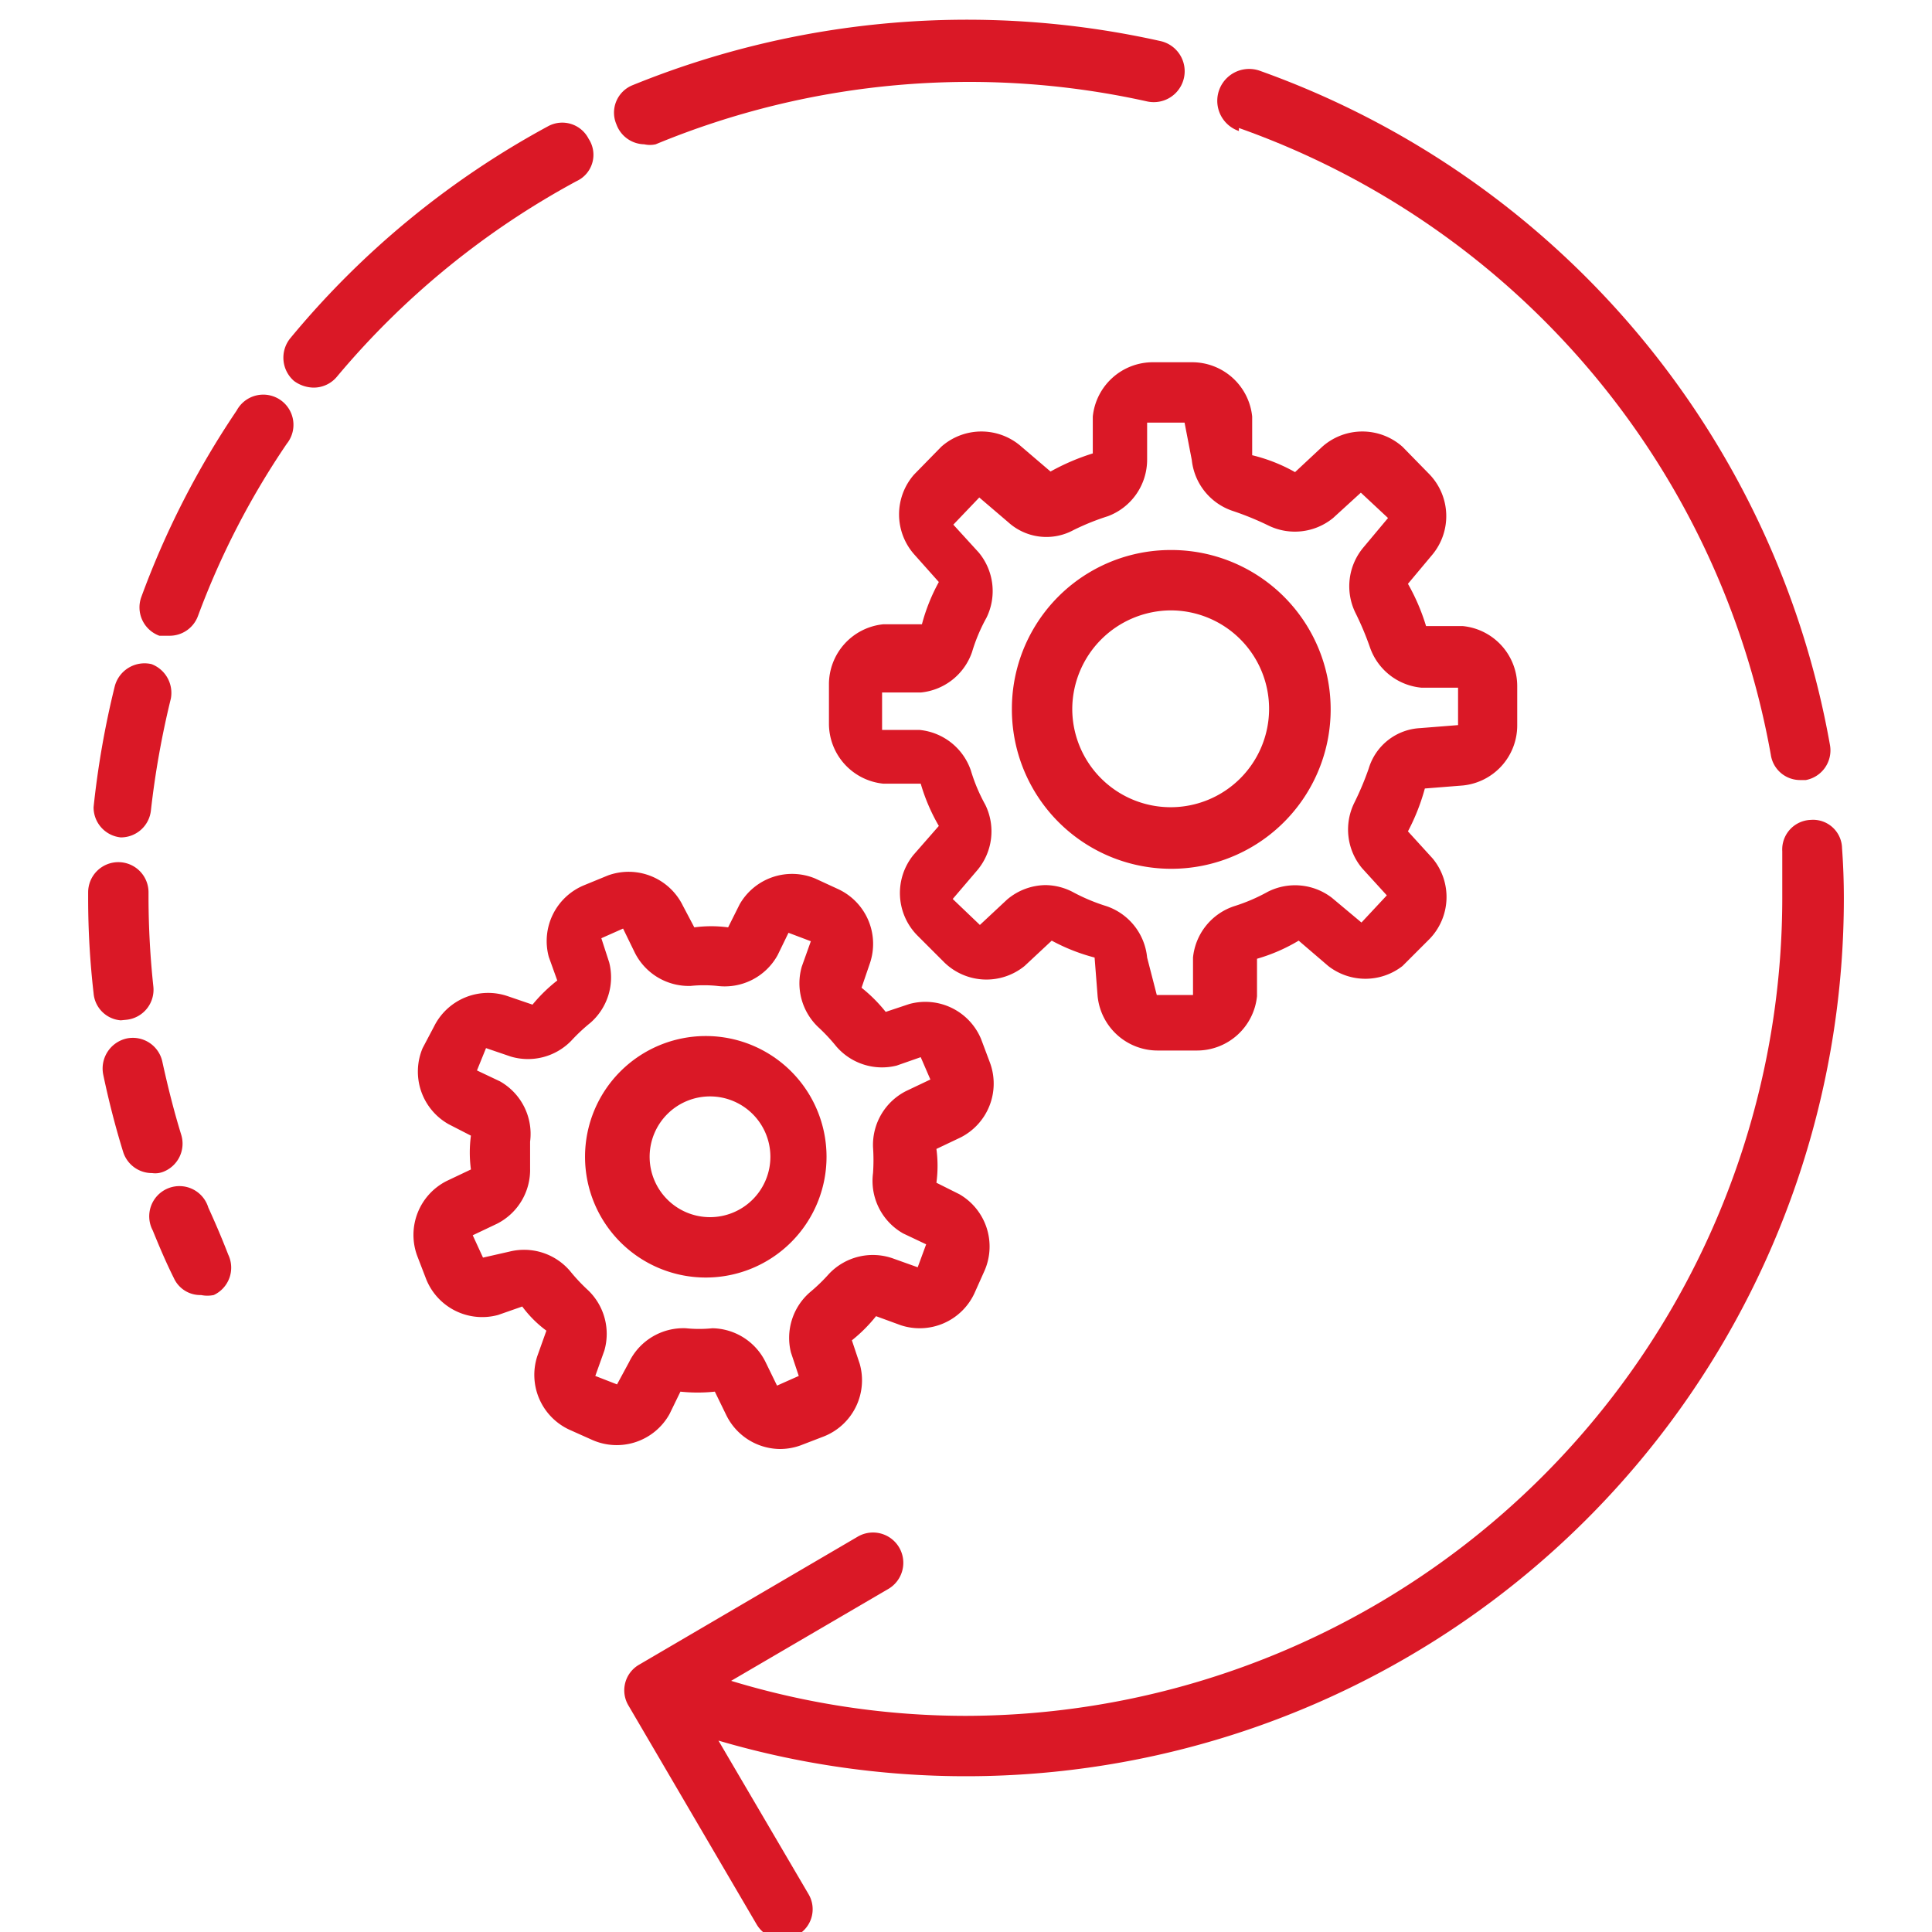
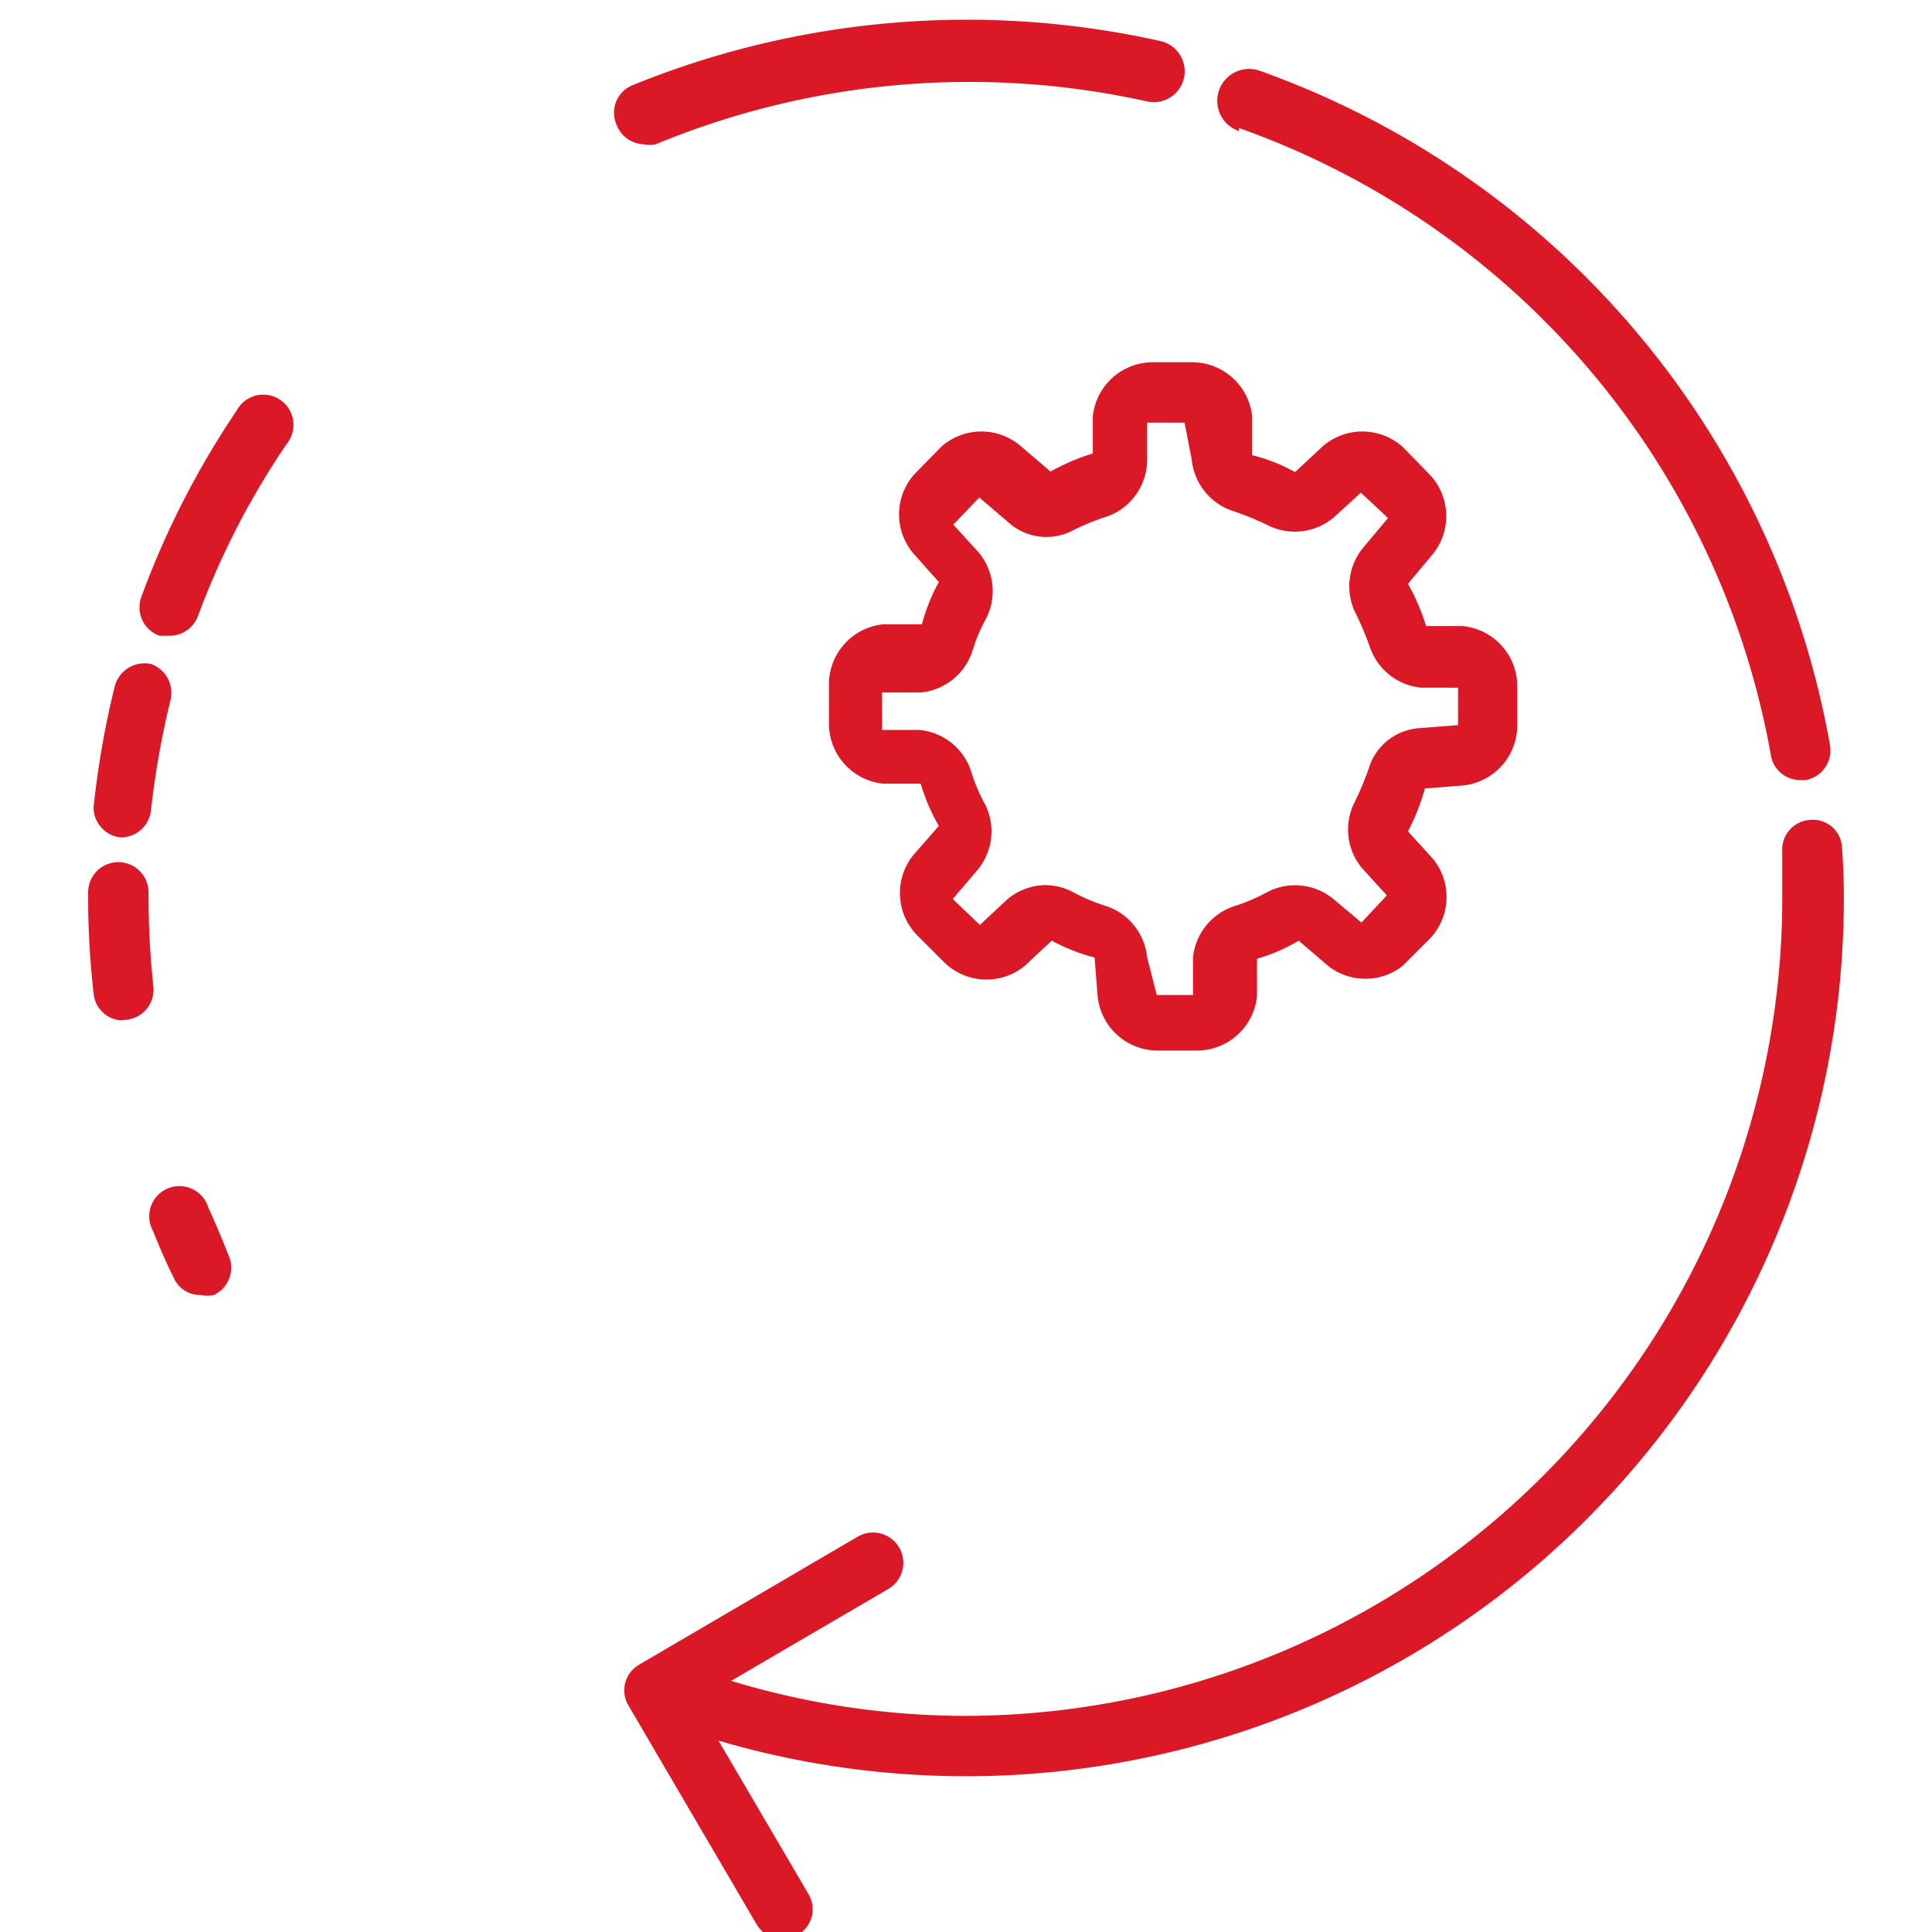
<svg xmlns="http://www.w3.org/2000/svg" id="Ebene_1" data-name="Ebene 1" viewBox="0 0 32 32">
  <defs>
    <style>.cls-1{fill:#da1826;}</style>
  </defs>
-   <path class="cls-1" d="M16.76,11.74a2.64,2.64,0,1,0,2.63-2.63A2.63,2.63,0,0,0,16.76,11.74Zm2.63-1.63a1.63,1.63,0,1,1-1.63,1.63A1.64,1.64,0,0,1,19.39,10.11Z" />
  <path class="cls-1" d="M18.1,6.9l0,.61a3.69,3.69,0,0,0-.7.3l-.48-.41a1,1,0,0,0-1.33,0l-.45.46a1,1,0,0,0,0,1.32l.41.46a3.1,3.1,0,0,0-.28.7l-.64,0a1,1,0,0,0-.9,1v.64a1,1,0,0,0,.9,1l.62,0a3.14,3.14,0,0,0,.3.7l-.42.48a1,1,0,0,0,.06,1.33l.45.45a1,1,0,0,0,1.33.06l.45-.42a3.17,3.17,0,0,0,.71.28l.05.64a1,1,0,0,0,1,.9h.64a1,1,0,0,0,1-.9h0l0-.62a2.88,2.88,0,0,0,.69-.3l.49.42A1,1,0,0,0,23.23,16l.45-.45a1,1,0,0,0,.05-1.33l-.41-.45a3.49,3.49,0,0,0,.28-.71l.63-.05a1,1,0,0,0,.9-1v-.64a1,1,0,0,0-.9-1l-.61,0a3.43,3.43,0,0,0-.3-.7l.41-.49a1,1,0,0,0-.05-1.32l-.45-.46a1,1,0,0,0-1.33,0l-.45.42a2.75,2.75,0,0,0-.71-.28l0-.64a1,1,0,0,0-1-.9h-.64A1,1,0,0,0,18.1,6.9Zm1.64.72a1,1,0,0,0,.67.84A4.87,4.87,0,0,1,21,8.7a1,1,0,0,0,1.08-.12l.46-.42.45.42-.41.49a1,1,0,0,0-.13,1.08,4.87,4.87,0,0,1,.24.57,1,1,0,0,0,.85.67l.61,0,0,.62-.63.05a.94.94,0,0,0-.85.67,4.87,4.87,0,0,1-.24.57,1,1,0,0,0,.13,1.08l.41.45-.42.45-.49-.41A1,1,0,0,0,21,14.77a3,3,0,0,1-.56.24,1,1,0,0,0-.68.85l0,.62-.6,0L19,15.86a1,1,0,0,0-.67-.85,3.14,3.14,0,0,1-.57-.24,1,1,0,0,0-.44-.11,1,1,0,0,0-.64.24l-.45.42-.45-.43.41-.48a1,1,0,0,0,.13-1.08,2.87,2.87,0,0,1-.24-.57,1,1,0,0,0-.85-.67l-.62,0,0-.62.64,0a1,1,0,0,0,.85-.67,2.87,2.87,0,0,1,.24-.57,1,1,0,0,0-.13-1.08l-.42-.46.43-.45.48.41a.94.94,0,0,0,1.08.13,4,4,0,0,1,.57-.23A1,1,0,0,0,19,7.61l0-.61.62,0Z" />
-   <path class="cls-1" d="M13.69,19.16a2,2,0,1,0-2,2A2,2,0,0,0,13.69,19.16Zm-2.93,0a1,1,0,1,1,1,1A1,1,0,0,1,10.76,19.16Z" />
-   <path class="cls-1" d="M11.09,23.42h0l.18-.37a2.71,2.71,0,0,0,.57,0l.19.39a1,1,0,0,0,.88.56,1,1,0,0,0,.35-.06l.39-.15a1,1,0,0,0,.59-1.2l-.13-.39a2.52,2.52,0,0,0,.4-.4l.41.15a1,1,0,0,0,1.22-.53l.17-.38a1,1,0,0,0-.42-1.26l-.38-.19a2.1,2.1,0,0,0,0-.56l.4-.19a1,1,0,0,0,.49-1.23l-.15-.4a1,1,0,0,0-1.19-.58l-.39.13a2.52,2.52,0,0,0-.4-.4l.14-.41a1,1,0,0,0-.52-1.22l-.39-.18a1,1,0,0,0-1.25.43l-.19.38a2.11,2.11,0,0,0-.56,0L11.31,15a1,1,0,0,0-1.24-.5l-.39.16a1,1,0,0,0-.59,1.19l.14.39a2.6,2.6,0,0,0-.41.4l-.41-.14A1,1,0,0,0,7.19,17L7,17.36a1,1,0,0,0,.43,1.26l.37.19a2.1,2.1,0,0,0,0,.56l-.4.19a1,1,0,0,0-.49,1.24l.15.39a1,1,0,0,0,1.19.59l.4-.14a1.89,1.89,0,0,0,.4.4l-.15.42a1,1,0,0,0,.53,1.22l.38.17A1,1,0,0,0,11.09,23.42Zm-.67-.86-.2.37-.36-.14.15-.42a1,1,0,0,0-.27-1,3,3,0,0,1-.3-.32,1,1,0,0,0-1-.32L8,20.83l-.17-.37.4-.19a1,1,0,0,0,.55-.92c0-.15,0-.3,0-.44a1,1,0,0,0-.5-1l-.38-.18.15-.37.41.14a1,1,0,0,0,1-.26,3,3,0,0,1,.32-.3,1,1,0,0,0,.31-1l-.13-.4.36-.16.19.39a1,1,0,0,0,.93.56,2.16,2.16,0,0,1,.44,0,1,1,0,0,0,1-.51l.18-.37.37.14-.15.42a1,1,0,0,0,.27,1,3,3,0,0,1,.3.32,1,1,0,0,0,1,.32l.4-.14.16.37-.4.19a1,1,0,0,0-.55.93,3.09,3.09,0,0,1,0,.43,1,1,0,0,0,.5,1l.38.18-.14.38-.42-.15a1,1,0,0,0-1.05.26,2.91,2.91,0,0,1-.31.3,1,1,0,0,0-.32,1l.13.39-.36.16-.19-.39a1,1,0,0,0-.88-.56h0a2.16,2.16,0,0,1-.44,0A1,1,0,0,0,10.42,22.56Z" />
  <path class="cls-1" d="M30.51,14.05a.48.48,0,0,0-.52-.47.49.49,0,0,0-.47.52c0,.26,0,.52,0,.78A13.55,13.55,0,0,1,16,28.42a13.37,13.37,0,0,1-3.89-.58l2.6-1.52a.5.5,0,0,0-.5-.87l-3.62,2.12a.49.49,0,0,0-.18.68l2.12,3.62a.5.5,0,0,0,.43.25.47.47,0,0,0,.25-.07.49.49,0,0,0,.18-.68L11.9,28.83A14.54,14.54,0,0,0,30.54,14.88C30.54,14.6,30.53,14.32,30.51,14.05Z" />
  <path class="cls-1" d="M20.52,2.12A13.54,13.54,0,0,1,29.33,12.5a.49.49,0,0,0,.49.42h.09a.5.5,0,0,0,.4-.58A14.56,14.56,0,0,0,20.86,1.17a.5.5,0,0,0-.34,1Z" />
  <path class="cls-1" d="M10.67,2.39a.43.43,0,0,0,.19,0A13.58,13.58,0,0,1,19,1.68a.5.5,0,0,0,.22-1,14.69,14.69,0,0,0-8.74.73.49.49,0,0,0-.27.65A.5.5,0,0,0,10.67,2.39Z" />
-   <path class="cls-1" d="M9.75,2.3a.49.49,0,0,0-.67-.21A14.46,14.46,0,0,0,4.81,5.6a.51.51,0,0,0,.06.71.56.56,0,0,0,.32.11.5.5,0,0,0,.39-.18A13.6,13.6,0,0,1,9.55,3,.48.48,0,0,0,9.75,2.3Z" />
  <path class="cls-1" d="M3.92,6.8A14.3,14.3,0,0,0,2.34,9.89a.5.5,0,0,0,.3.64l.17,0a.5.5,0,0,0,.47-.33A13.26,13.26,0,0,1,4.75,7.35a.5.5,0,1,0-.83-.55Z" />
  <path class="cls-1" d="M2,13.87H2a.5.5,0,0,0,.5-.45,14.64,14.64,0,0,1,.33-1.85A.51.51,0,0,0,2.51,11a.51.51,0,0,0-.61.37,14.79,14.79,0,0,0-.35,2A.5.5,0,0,0,2,13.87Z" />
  <path class="cls-1" d="M2.1,16.89a.5.5,0,0,0,.44-.55,14.13,14.13,0,0,1-.08-1.46v-.1a.5.5,0,0,0-.5-.5.5.5,0,0,0-.5.5v.1a13.77,13.77,0,0,0,.09,1.57A.49.49,0,0,0,2,16.9Z" />
-   <path class="cls-1" d="M2.7,19.41A.5.5,0,0,0,3,18.79c-.12-.39-.22-.79-.31-1.2a.5.5,0,0,0-.59-.39.51.51,0,0,0-.39.6c.09.43.2.86.33,1.28a.5.5,0,0,0,.48.35A.36.36,0,0,0,2.7,19.41Z" />
  <path class="cls-1" d="M3.45,20a.5.5,0,1,0-.92.38c.11.27.22.53.35.79a.48.48,0,0,0,.45.28.52.52,0,0,0,.21,0,.5.5,0,0,0,.24-.67C3.66,20.47,3.55,20.22,3.45,20Z" />
</svg>